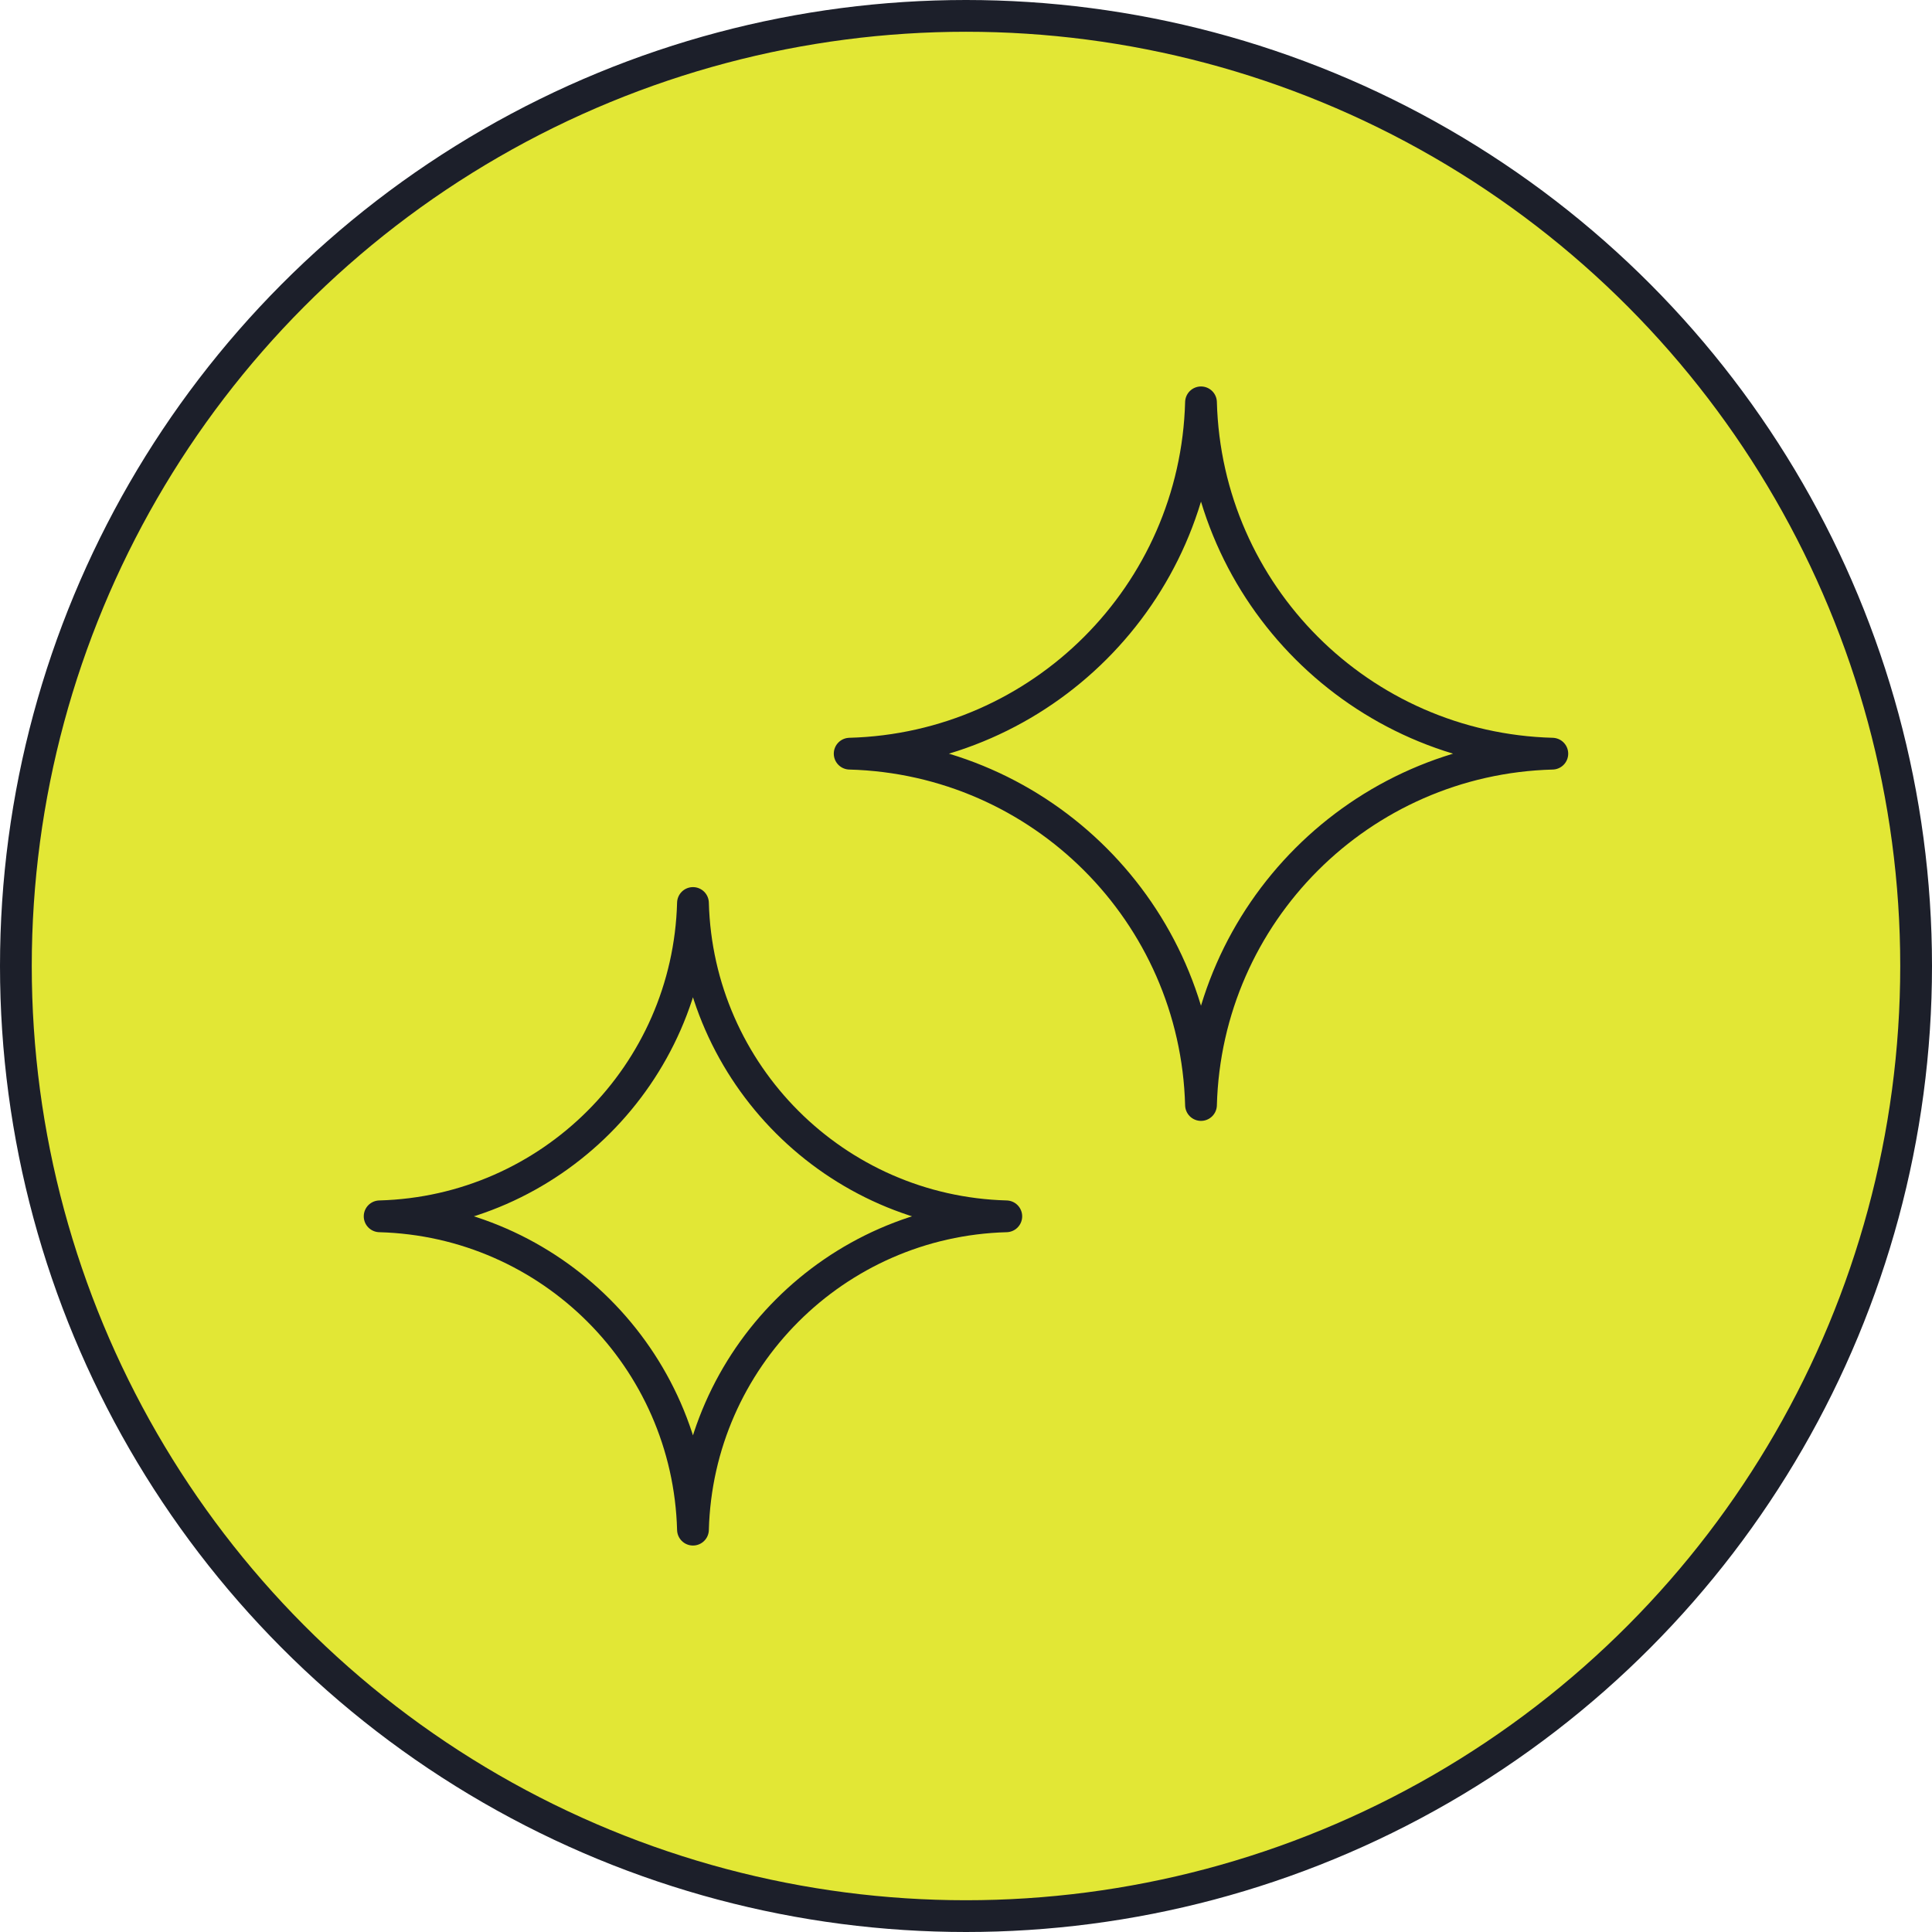
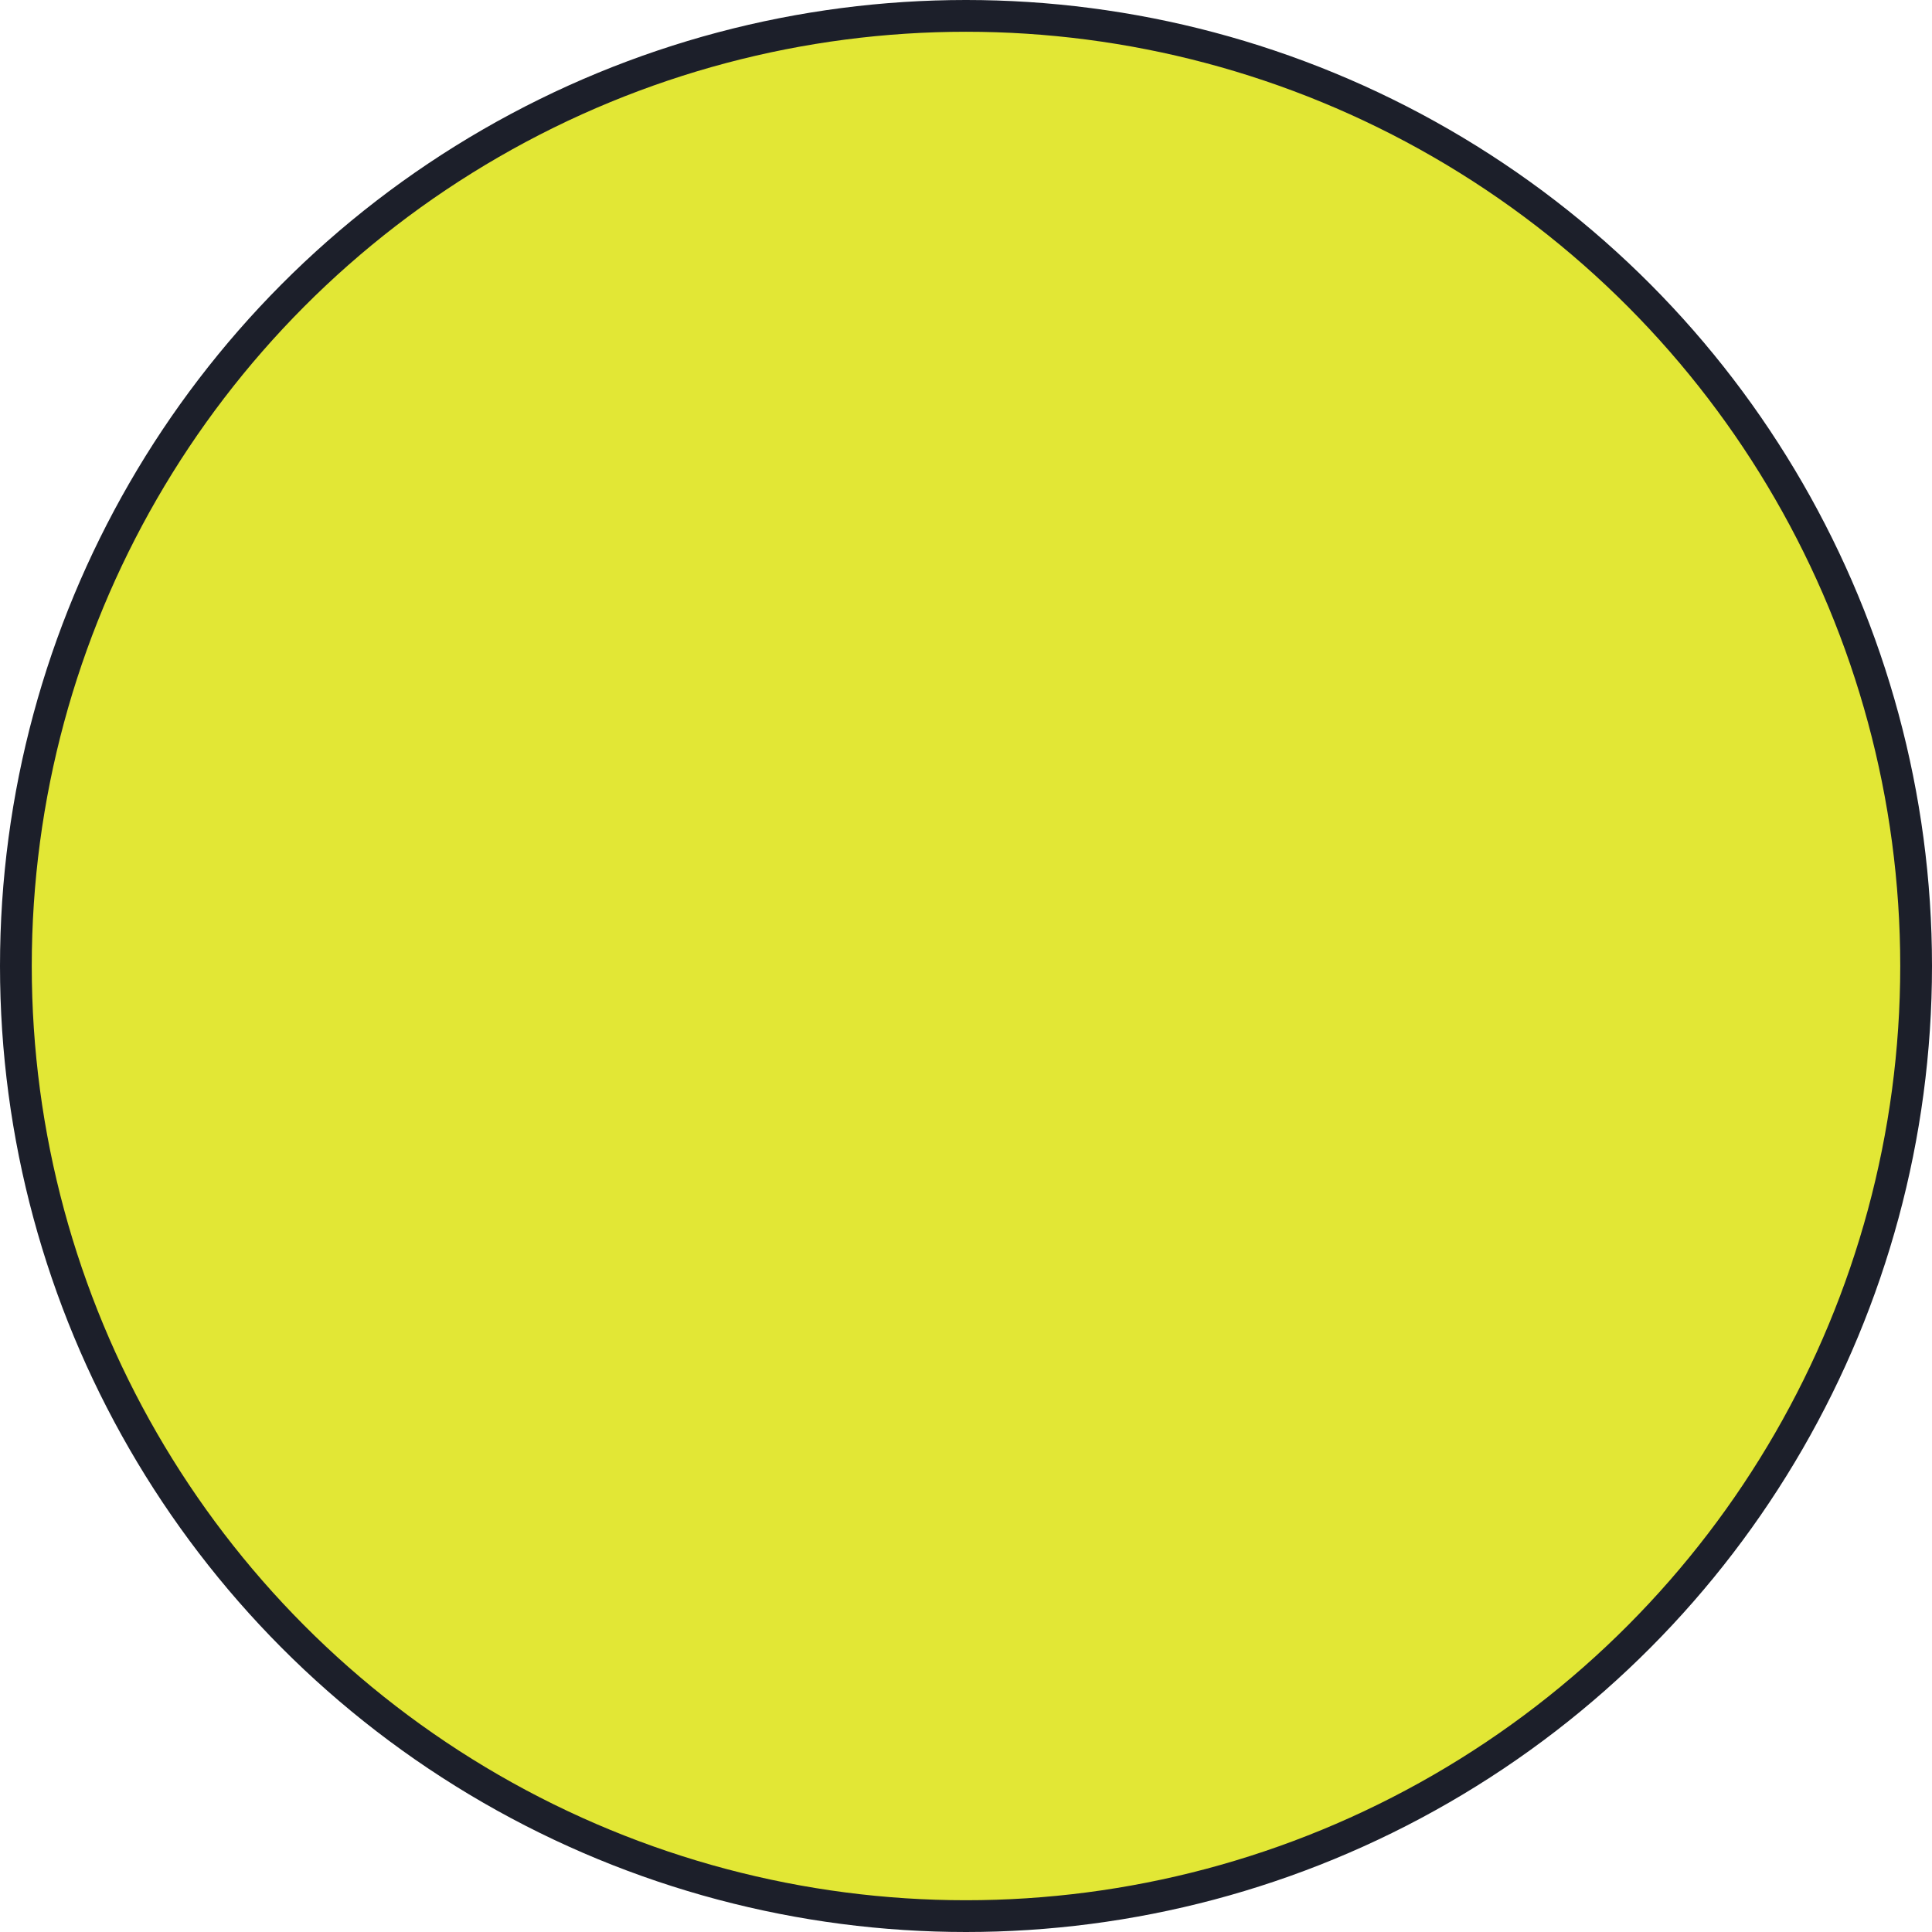
<svg xmlns="http://www.w3.org/2000/svg" viewBox="0 0 486.62 486.62" data-name="Layer 2" id="Layer_2">
  <defs>
    <style>
      .cls-1 {
        stroke-linecap: round;
        stroke-linejoin: round;
        stroke-width: 8px;
      }

      .cls-1, .cls-2 {
        fill: #e2e735;
        stroke: #1c1f2a;
      }

      .cls-2 {
        stroke-miterlimit: 10;
        stroke-width: 8px;
      }
    </style>
  </defs>
  <g data-name="Layer 1" id="Layer_1-2">
    <g>
      <circle r="239.31" cy="243.31" cx="243.31" class="cls-2" />
      <g>
-         <path d="M390.99,189.83h0s0,0,0,0c-48.32,1.3-87.19,40.16-88.49,88.49h0s0,0,0,0c-1.3-48.32-40.16-87.19-88.49-88.49h0s0,0,0,0c48.32-1.3,87.19-40.16,88.49-88.49h0s0,0,0,0c1.3,48.32,40.16,87.19,88.49,88.49Z" class="cls-1" />
-         <path d="M253.46,306.36h0s0,0,0,0c-43.1,1.16-77.76,35.82-78.92,78.92h0s0,0,0,0c-1.16-43.1-35.82-77.76-78.92-78.92h0s0,0,0,0c43.1-1.16,77.76-35.82,78.92-78.92h0s0,0,0,0c1.16,43.1,35.82,77.76,78.92,78.92Z" class="cls-1" />
-       </g>
+         </g>
    </g>
  </g>
</svg>